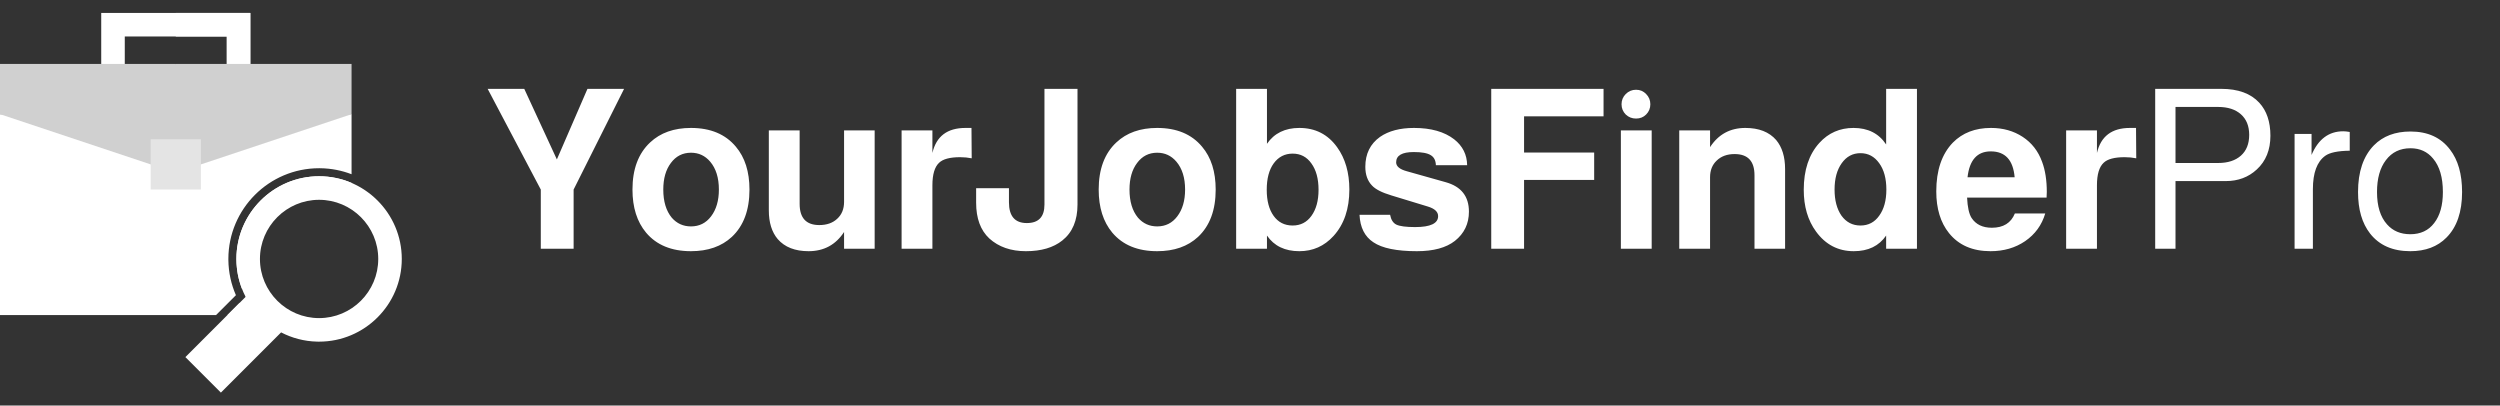
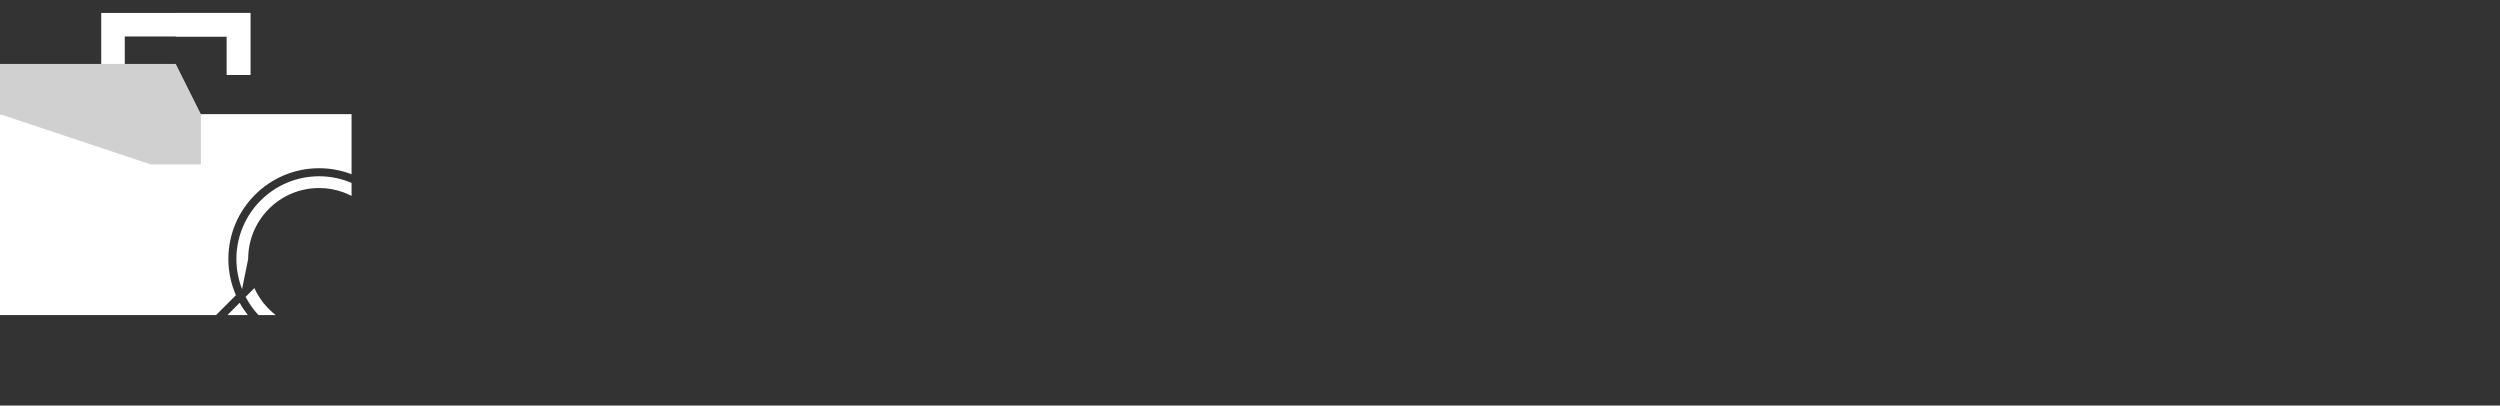
<svg xmlns="http://www.w3.org/2000/svg" width="937" height="152" viewBox="0 0 937 152" fill="none">
  <rect x="0" y="0" width="937" height="152" fill="#333333" stroke="none" />
-   <path d="M214.992 71.049V93.226H202.689V71.049L182.772 33.305H196.496L208.715 59.751L220.18 33.305H233.905L214.992 71.049ZM258.976 47.951C266.285 47.951 271.892 50.294 275.798 54.981C279.201 58.998 280.903 64.354 280.903 71.049C280.903 78.748 278.699 84.662 274.291 88.791C270.442 92.362 265.337 94.147 258.976 94.147C251.668 94.147 246.06 91.832 242.155 87.201C238.752 83.128 237.05 77.744 237.05 71.049C237.05 63.405 239.254 57.519 243.661 53.391C247.511 49.764 252.616 47.951 258.976 47.951ZM258.976 57.24C255.852 57.24 253.341 58.523 251.444 61.09C249.547 63.601 248.599 66.92 248.599 71.049C248.599 75.512 249.659 79.027 251.779 81.594C253.676 83.769 256.075 84.857 258.976 84.857C262.101 84.857 264.611 83.602 266.508 81.091C268.461 78.525 269.437 75.177 269.437 71.049C269.437 66.641 268.349 63.154 266.174 60.588C264.277 58.356 261.878 57.24 258.976 57.24ZM327.823 93.226H316.358V86.95C313.233 91.748 308.798 94.147 303.051 94.147C297.974 94.147 294.125 92.64 291.502 89.628C289.271 87.005 288.155 83.407 288.155 78.832V48.871H299.704V76.405C299.704 81.705 302.159 84.355 307.068 84.355C309.858 84.355 312.09 83.574 313.763 82.012C315.493 80.45 316.358 78.33 316.358 75.652V48.871H327.823V93.226ZM337.917 48.871H349.466V57.324C350.916 51.075 355.045 47.951 361.852 47.951C362.912 47.951 363.665 47.951 364.111 47.951L364.195 59.332C362.8 59.053 361.35 58.914 359.843 58.914C356.049 58.914 353.427 59.611 351.976 61.006C350.303 62.568 349.466 65.386 349.466 69.459V93.226H337.917V48.871ZM391.464 33.305H403.849V76.656C403.849 82.626 401.953 87.117 398.159 90.13C394.811 92.808 390.264 94.147 384.517 94.147C378.882 94.147 374.307 92.557 370.793 89.377C367.501 86.308 365.855 81.845 365.855 75.986V70.547H378.157V75.819C378.157 81.008 380.389 83.602 384.852 83.602C389.26 83.602 391.464 81.287 391.464 76.656V33.305ZM433.712 47.951C441.021 47.951 446.628 50.294 450.533 54.981C453.937 58.998 455.638 64.354 455.638 71.049C455.638 78.748 453.434 84.662 449.027 88.791C445.177 92.362 440.072 94.147 433.712 94.147C426.403 94.147 420.796 91.832 416.891 87.201C413.487 83.128 411.786 77.744 411.786 71.049C411.786 63.405 413.989 57.519 418.397 53.391C422.247 49.764 427.352 47.951 433.712 47.951ZM433.712 57.24C430.588 57.24 428.077 58.523 426.18 61.09C424.283 63.601 423.335 66.92 423.335 71.049C423.335 75.512 424.395 79.027 426.515 81.594C428.412 83.769 430.811 84.857 433.712 84.857C436.836 84.857 439.347 83.602 441.244 81.091C443.197 78.525 444.173 75.177 444.173 71.049C444.173 66.641 443.085 63.154 440.909 60.588C439.012 58.356 436.613 57.24 433.712 57.24ZM463.309 33.305H474.858V53.893C477.592 49.931 481.637 47.951 486.993 47.951C492.962 47.951 497.677 50.35 501.136 55.148C504.205 59.388 505.739 64.689 505.739 71.049C505.739 78.302 503.758 84.104 499.797 88.456C496.338 92.25 492.07 94.147 486.993 94.147C481.581 94.147 477.536 92.194 474.858 88.289V93.226H463.309V33.305ZM484.482 57.575C481.525 57.575 479.154 58.802 477.368 61.257C475.639 63.656 474.774 66.948 474.774 71.132C474.774 75.261 475.639 78.525 477.368 80.924C479.098 83.323 481.469 84.523 484.482 84.523C487.439 84.523 489.782 83.323 491.512 80.924C493.297 78.469 494.19 75.205 494.19 71.132C494.19 67.004 493.297 63.712 491.512 61.257C489.782 58.802 487.439 57.575 484.482 57.575ZM549.886 61.927H538.169C538.114 60.141 537.472 58.886 536.245 58.161C535.017 57.38 532.897 56.989 529.884 56.989C525.477 56.989 523.273 58.272 523.273 60.839C523.273 62.345 524.612 63.461 527.29 64.186L541.852 68.287C547.654 69.905 550.555 73.587 550.555 79.334C550.555 83.853 548.798 87.507 545.283 90.297C541.991 92.864 537.249 94.147 531.056 94.147C523.468 94.147 518.028 93.031 514.737 90.799C511.501 88.679 509.771 85.248 509.548 80.506H521.013C521.348 82.347 522.129 83.574 523.357 84.188C524.64 84.802 526.983 85.109 530.386 85.109C536.133 85.109 539.006 83.742 539.006 81.008C539.006 79.39 537.723 78.19 535.157 77.409L521.432 73.225C517.917 72.165 515.518 70.937 514.235 69.542C512.561 67.813 511.724 65.47 511.724 62.513C511.724 57.659 513.565 53.921 517.247 51.298C520.483 49.067 524.723 47.951 529.968 47.951C536.328 47.951 541.35 49.373 545.032 52.219C548.212 54.73 549.83 57.965 549.886 61.927ZM571.218 67.45V93.226H558.916V33.305H601.011V43.599H571.218V57.157H597.496V67.45H571.218ZM619.051 48.871V93.226H607.502V48.871H619.051ZM613.193 33.64C614.699 33.64 615.954 34.17 616.959 35.23C618.019 36.29 618.549 37.574 618.549 39.08C618.549 40.586 618.019 41.87 616.959 42.929C615.954 43.934 614.699 44.436 613.193 44.436C611.686 44.436 610.403 43.934 609.343 42.929C608.283 41.87 607.753 40.586 607.753 39.08C607.753 37.574 608.283 36.29 609.343 35.23C610.403 34.17 611.686 33.64 613.193 33.64ZM629.381 48.871H640.93V55.148C644.055 50.35 648.462 47.951 654.153 47.951C659.23 47.951 663.08 49.457 665.702 52.47C667.934 55.148 669.05 58.775 669.05 63.349V93.226H657.584V65.693C657.584 60.392 655.101 57.742 650.136 57.742C647.346 57.742 645.115 58.551 643.441 60.169C641.767 61.731 640.93 63.824 640.93 66.446V93.226H629.381V48.871ZM718.475 33.305V93.226H706.926V88.289C704.248 92.194 700.203 94.147 694.791 94.147C688.933 94.147 684.218 91.692 680.648 86.782C677.579 82.598 676.045 77.381 676.045 71.132C676.045 63.712 677.997 57.854 681.903 53.558C685.306 49.82 689.574 47.951 694.707 47.951C700.119 47.951 704.192 50.015 706.926 54.144V33.305H718.475ZM697.302 57.408C694.4 57.408 692.057 58.663 690.272 61.174C688.486 63.684 687.594 66.976 687.594 71.049C687.594 75.066 688.459 78.33 690.188 80.84C691.973 83.295 694.345 84.523 697.302 84.523C700.259 84.523 702.602 83.295 704.331 80.84C706.117 78.385 707.009 75.122 707.009 71.049C707.009 66.92 706.117 63.629 704.331 61.174C702.546 58.663 700.203 57.408 697.302 57.408ZM767.057 74.062H737.264C737.431 77.632 737.989 80.171 738.938 81.677C740.556 84.132 743.094 85.359 746.554 85.359C750.85 85.359 753.723 83.574 755.173 80.004H766.555C765.272 84.355 762.761 87.814 759.023 90.381C755.341 92.891 751.017 94.147 746.051 94.147C739.301 94.147 734.112 91.887 730.485 87.368C727.305 83.407 725.715 78.19 725.715 71.718C725.715 63.852 727.779 57.77 731.908 53.474C735.535 49.792 740.305 47.951 746.219 47.951C750.738 47.951 754.699 49.067 758.103 51.298C761.506 53.53 763.933 56.654 765.383 60.672C766.555 63.796 767.141 67.562 767.141 71.969C767.141 72.527 767.113 73.225 767.057 74.062ZM755.09 66.446C754.532 59.974 751.547 56.738 746.135 56.738C741.058 56.738 738.157 59.974 737.431 66.446H755.09ZM774.388 48.871H785.937V57.324C787.387 51.075 791.516 47.951 798.323 47.951C799.383 47.951 800.136 47.951 800.582 47.951L800.666 59.332C799.271 59.053 797.821 58.914 796.314 58.914C792.52 58.914 789.898 59.611 788.447 61.006C786.774 62.568 785.937 65.386 785.937 69.459V93.226H774.388V48.871ZM815.381 67.869V93.226H807.766V33.305H832.537C838.842 33.305 843.584 35.035 846.765 38.494C849.554 41.507 850.949 45.635 850.949 50.88C850.949 56.18 849.247 60.392 845.844 63.517C842.72 66.418 838.842 67.869 834.211 67.869H815.381ZM815.381 61.09H831.366C834.992 61.09 837.838 60.169 839.902 58.328C841.966 56.487 842.999 53.893 842.999 50.545C842.999 47.253 841.966 44.687 839.902 42.846C837.838 41.005 834.992 40.084 831.366 40.084H815.381V61.09ZM860.01 50.21H866.37V58.077C868.881 52.163 872.842 49.206 878.254 49.206C878.924 49.206 879.733 49.29 880.681 49.457V56.487C876.218 56.543 873.149 57.184 871.475 58.412C868.407 60.644 866.873 64.8 866.873 70.882V93.226H860.01V50.21ZM903.457 49.29C909.929 49.29 914.866 51.549 918.27 56.069C921.283 59.974 922.789 65.274 922.789 71.969C922.789 79.446 920.836 85.136 916.931 89.042C913.583 92.445 909.064 94.147 903.373 94.147C896.79 94.147 891.768 91.943 888.309 87.535C885.297 83.686 883.79 78.497 883.79 71.969C883.79 64.382 885.771 58.551 889.732 54.478C893.135 51.019 897.71 49.29 903.457 49.29ZM903.457 55.566C899.551 55.566 896.483 57.045 894.251 60.002C892.019 62.903 890.904 66.892 890.904 71.969C890.904 77.27 892.159 81.315 894.67 84.104C896.846 86.559 899.747 87.787 903.373 87.787C907.223 87.787 910.208 86.392 912.328 83.602C914.504 80.812 915.592 76.935 915.592 71.969C915.592 66.502 914.364 62.317 911.909 59.416C909.789 56.85 906.972 55.566 903.457 55.566Z" fill="white" />
-   <path d="M131.767 65.304C128.115 63.9 124.162 63.107 120.034 63.055L119.595 63.052C100.843 63.053 85.593 78.305 85.593 97.059L85.596 97.497C85.655 102.162 86.659 106.603 88.423 110.638L80.98 118.081H0V42.786H131.767V65.304ZM89.831 113.488C90.727 115.104 91.751 116.639 92.889 118.081H85.238L89.831 113.488ZM95.415 108.104C97.216 112.04 99.948 115.46 103.331 118.081H96.847C94.961 116.042 93.345 113.75 92.057 111.263L95.315 108.005L95.415 108.104ZM119.595 66.064C123.913 66.064 128.028 66.952 131.767 68.555V73.423C129.584 72.296 127.225 71.463 124.742 70.976C124.414 70.911 124.084 70.852 123.752 70.8C122.398 70.587 121.009 70.476 119.595 70.476C104.915 70.476 93.016 82.376 93.016 97.059C93.016 99.779 93.426 102.404 94.186 104.875L90.728 108.332C89.358 104.837 88.605 101.034 88.605 97.059C88.605 79.968 102.507 66.064 119.595 66.064Z" fill="white" />
+   <path d="M131.767 65.304C128.115 63.9 124.162 63.107 120.034 63.055L119.595 63.052C100.843 63.053 85.593 78.305 85.593 97.059L85.596 97.497C85.655 102.162 86.659 106.603 88.423 110.638L80.98 118.081H0V42.786H131.767V65.304ZM89.831 113.488C90.727 115.104 91.751 116.639 92.889 118.081H85.238L89.831 113.488ZM95.415 108.104C97.216 112.04 99.948 115.46 103.331 118.081H96.847C94.961 116.042 93.345 113.75 92.057 111.263L95.315 108.005L95.415 108.104ZM119.595 66.064C123.913 66.064 128.028 66.952 131.767 68.555V73.423C129.584 72.296 127.225 71.463 124.742 70.976C124.414 70.911 124.084 70.852 123.752 70.8C122.398 70.587 121.009 70.476 119.595 70.476C104.915 70.476 93.016 82.376 93.016 97.059L90.728 108.332C89.358 104.837 88.605 101.034 88.605 97.059C88.605 79.968 102.507 66.064 119.595 66.064Z" fill="white" />
  <path d="M93.824 4.85V28.085H85.001V13.673H46.765V28.085H37.941V4.85H93.824Z" fill="white" />
  <path d="M93.824 4.85V28.085H85.001V13.673H65.883V4.85H93.824Z" fill="white" />
  <path d="M65.883 23.97L75.295 42.793V61.617H56.471L0 42.793V23.97H65.883Z" fill="#D0D0D0" />
-   <path d="M131.766 23.97V42.793L75.295 61.617H65.883V23.97H131.766Z" fill="#D0D0D0" />
-   <path d="M75.294 71.028H56.471V52.203H75.294V71.028Z" fill="#E4E4E4" />
-   <path d="M119.594 66.065C136.685 66.065 150.588 79.968 150.588 97.059C150.588 114.147 136.685 128.05 119.595 128.05L118.796 128.041C113.962 127.918 109.401 126.68 105.357 124.58L82.789 147.149L69.481 133.841L92.057 111.264C89.851 107.006 88.603 102.176 88.603 97.059C88.604 79.968 102.506 66.065 119.594 66.065ZM119.594 74.888C107.371 74.889 97.427 84.833 97.427 97.059C97.427 109.282 107.371 119.226 119.594 119.226C131.82 119.226 141.765 109.283 141.765 97.059C141.765 84.833 131.82 74.888 119.594 74.888Z" fill="white" />
</svg>